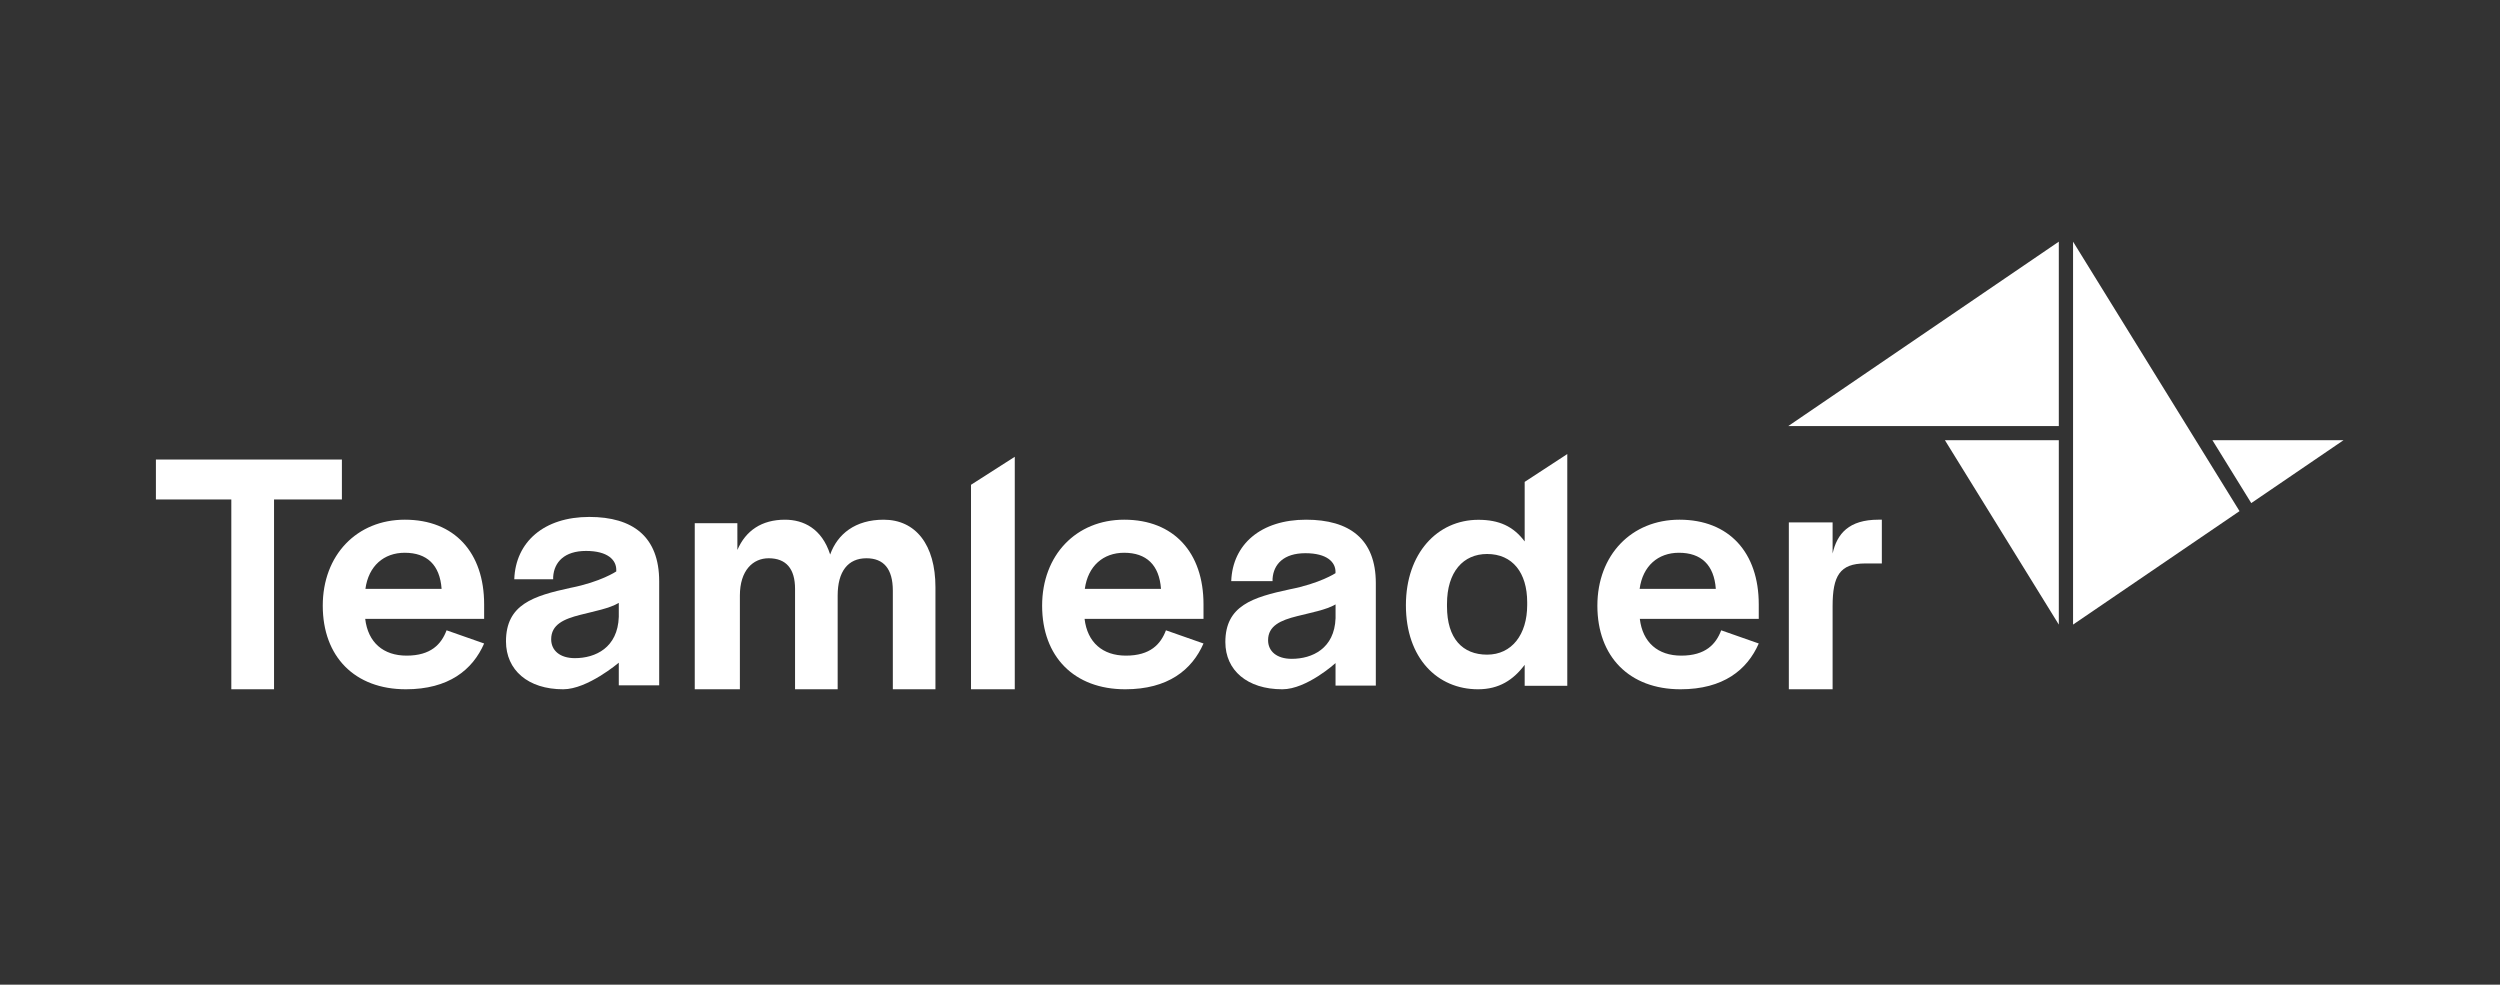
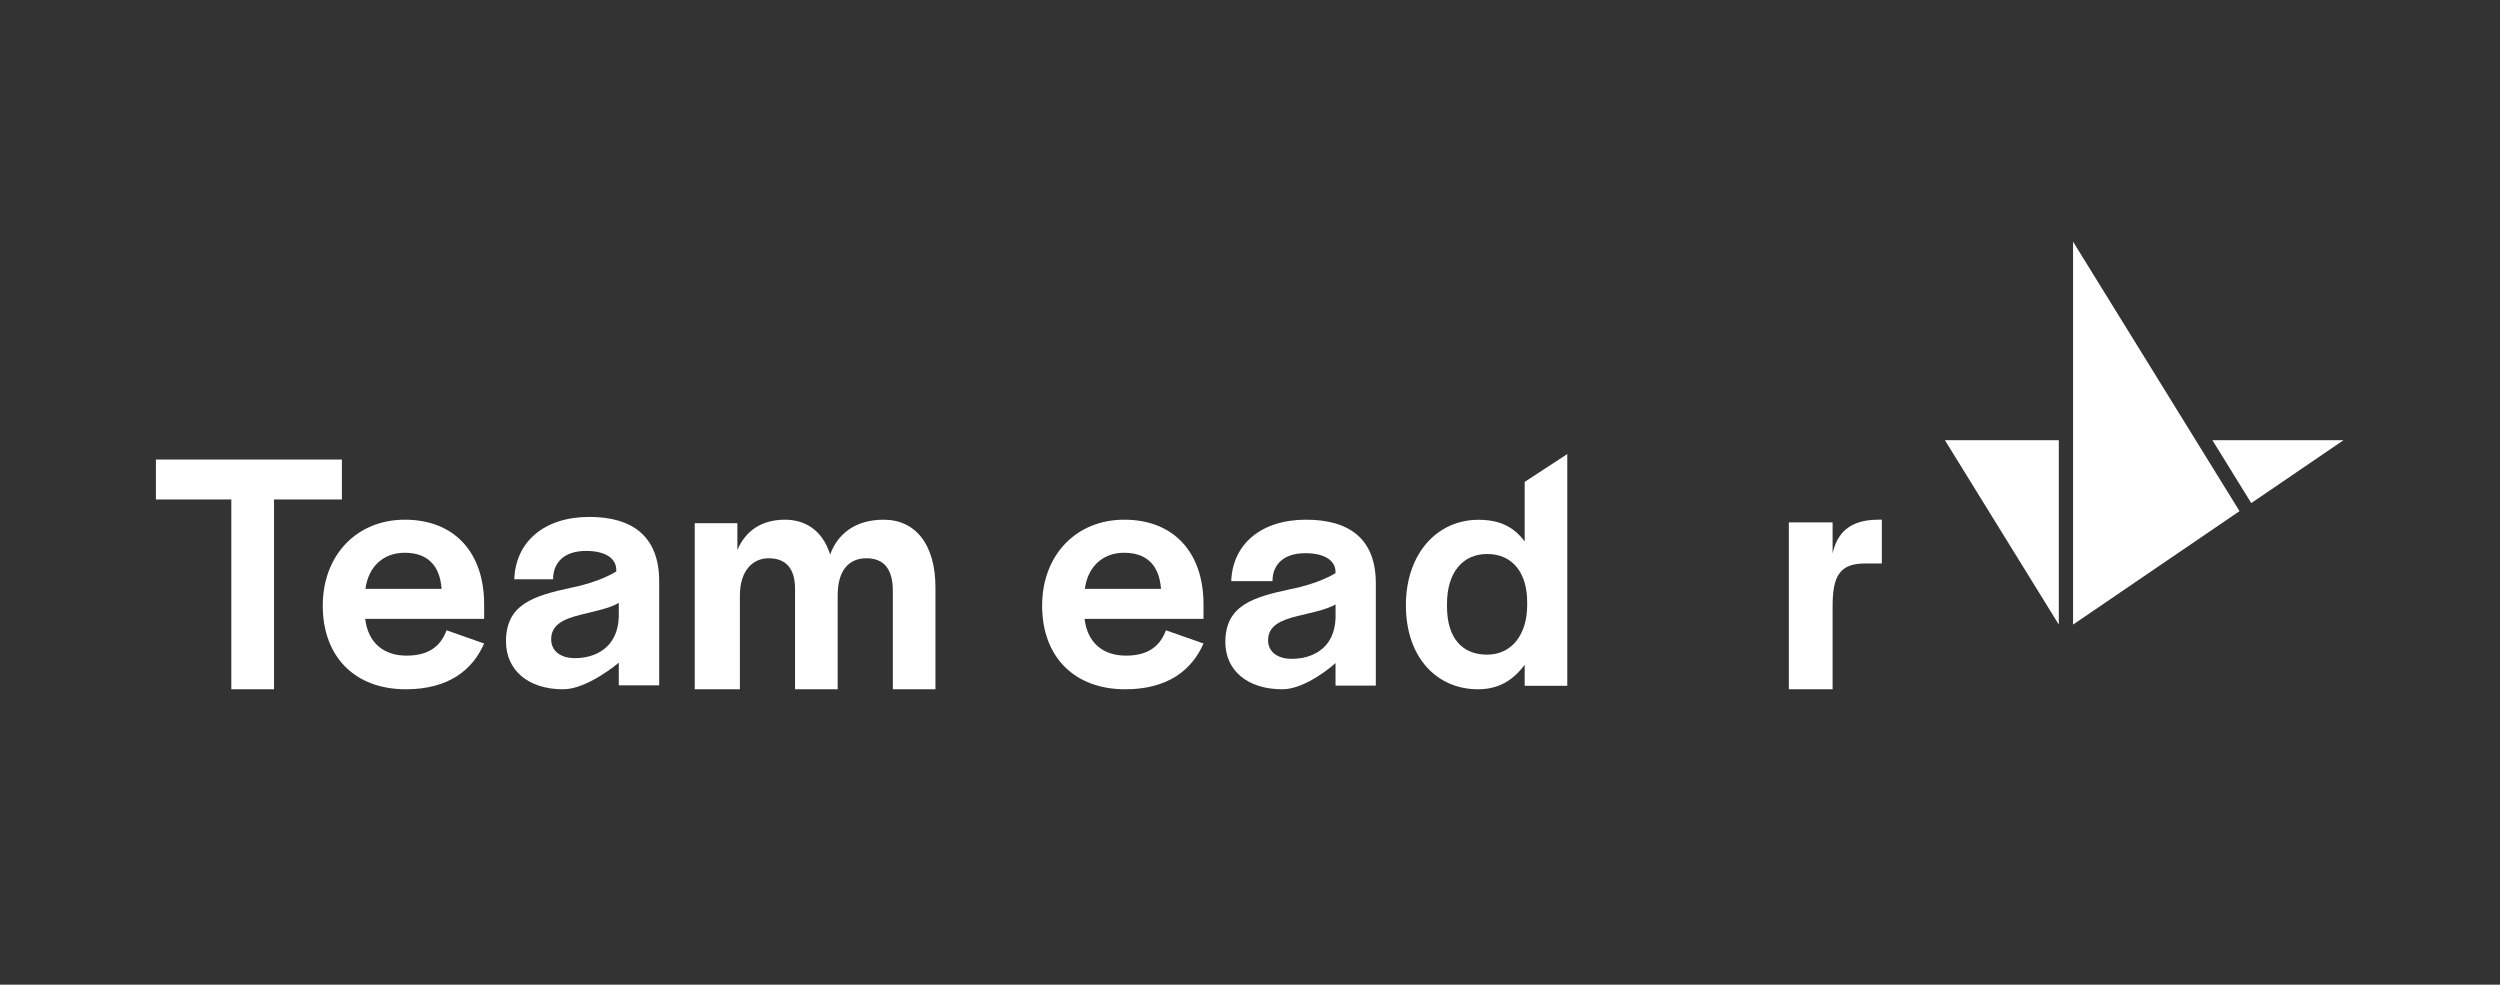
<svg xmlns="http://www.w3.org/2000/svg" viewBox="0 0 914 360">
  <rect x="0" y="0" width="914" height="360" fill="#333333" stroke="none" />
  <g fill="#fff">
    <path d="m125 168h-68v14.61h27.57v69.39h15.62v-69.39h24.81z" />
    <path d="m148.39 252c15.64 0 24.41-7.1 28.61-16.74l-13.73-4.82c-1.91 5.07-5.72 9.26-14.62 9.26-8.52 0-14.11-4.82-15.13-13.44h43.48v-5.32c0-18.89-10.81-30.94-28.99-30.94-17.55 0-30.01 12.93-30.01 31.44 0 18.64 11.7 30.56 30.39 30.56zm-.42-49.91c8.14 0 12.84 4.44 13.48 13.19h-27.85c1.14-8.37 6.74-13.19 14.37-13.19z" />
    <path d="m205.9 252c8.92 0 20.33-9.72 20.33-9.72v8.27h14.77v-38.01c0-16.38-9.68-23.55-25.56-23.55-16.5 0-26.93 9.09-27.42 22.78h14.22v-.89c.37-5.37 4.09-9.46 12.03-9.46s11.04 3.32 11.04 6.9v.59s-5.65 3.83-16.74 6.01c-13.51 2.94-23.58 6.01-23.58 19.56.01 10.49 8.04 17.52 20.91 17.52zm4.28-11.38c-5.48 0-8.67-2.81-8.67-6.9 0-5.37 4.59-7.41 10.7-8.95 4.97-1.28 10.58-2.3 14.02-4.35v5.11c-.38 11.26-8.53 15.09-16.05 15.09z" />
    <path d="m269.58 191.29h-15.58v60.71h16.5v-34.27c0-9.17 4.76-13.63 10.52-13.63 6.39 0 9.65 3.82 9.65 11.21v36.69h15.58v-34.27c0-8.79 3.76-13.63 10.52-13.63 6.26 0 9.65 3.82 9.65 11.85v36.05h15.58v-37.3c0-15.56-7.24-24.7-18.93-24.7-10.42 0-16.9 5.27-19.56 12.73-3.05-9.52-9.78-12.73-16.52-12.73-8.51 0-14.36 3.99-17.4 11.06z" />
-     <path d="m371 167-16 10.24v74.76h16z" />
    <path d="m411.39 252c15.64 0 24.41-7.1 28.61-16.74l-13.73-4.82c-1.91 5.07-5.72 9.26-14.62 9.26-8.52 0-14.11-4.82-15.13-13.44h43.48v-5.32c0-18.89-10.81-30.94-28.99-30.94-17.55 0-30.01 12.93-30.01 31.44 0 18.64 11.7 30.56 30.39 30.56zm-.41-49.91c8.14 0 12.84 4.44 13.48 13.19h-27.85c1.15-8.37 6.74-13.19 14.37-13.19z" />
    <path d="m468.83 252c8.89 0 19.44-9.57 19.44-9.57v8.23h14.73v-37.46c0-16.14-9.66-23.2-25.5-23.2-16.46 0-26.86 8.95-27.36 22.45h15.11v-.88c.37-5.29 4.08-9.32 12-9.32s11.01 3.27 11.01 6.8v.5s-5.73 3.78-16.78 5.92c-13.46 2.9-23.49 5.92-23.49 19.28.01 10.32 8.01 17.25 20.84 17.25zm3.42-11.13c-5.47 0-8.64-2.77-8.64-6.8 0-5.29 4.58-7.31 10.68-8.82 4.96-1.26 10.55-2.27 13.99-4.28v5.04c-.39 11.09-8.53 14.86-16.03 14.86z" />
    <path d="m540.37 252c7.66 0 12.91-3.4 17.05-8.94v7.68h15.58v-84.74l-15.58 10.18v21.77c-4.14-5.54-9.39-7.91-16.92-7.91-15.07 0-26.5 12.34-26.5 31.23 0 19.4 11.55 30.73 26.37 30.73zm3.31-12.66c-8.92 0-14.66-5.84-14.66-17.64v-.89c0-11.8 5.99-18.27 14.66-18.27 9.31 0 14.66 6.85 14.66 17.64v1.02c0 10.78-5.61 18.14-14.66 18.14z" />
-     <path d="m614.39 252c15.64 0 24.41-7.1 28.61-16.74l-13.73-4.82c-1.91 5.07-5.72 9.26-14.62 9.26-8.52 0-14.11-4.82-15.13-13.44h43.48v-5.32c0-18.89-10.81-30.94-28.99-30.94-17.55 0-30.01 12.93-30.01 31.44 0 18.64 11.7 30.56 30.39 30.56zm-.57-49.91c8.14 0 12.84 4.44 13.48 13.19h-27.85c1.14-8.37 6.74-13.19 14.37-13.19z" />
    <path d="m670 191h-16v61h16v-30.4c0-11.03 2.61-15.6 11.92-15.6h6.08v-16h-1.24c-10.8 0-15.14 5.11-16.76 12.37z" />
    <path d="m752.7 228.35-41.64-67.41h41.64z" />
-     <path d="m752.7 155.76h-98.9l98.9-67.41z" />
    <path d="m818.77 186.87-60.86 41.48v-140z" />
    <path d="m808.86 160.94 14.2 22.99 33.73-22.99z" />
  </g>
</svg>